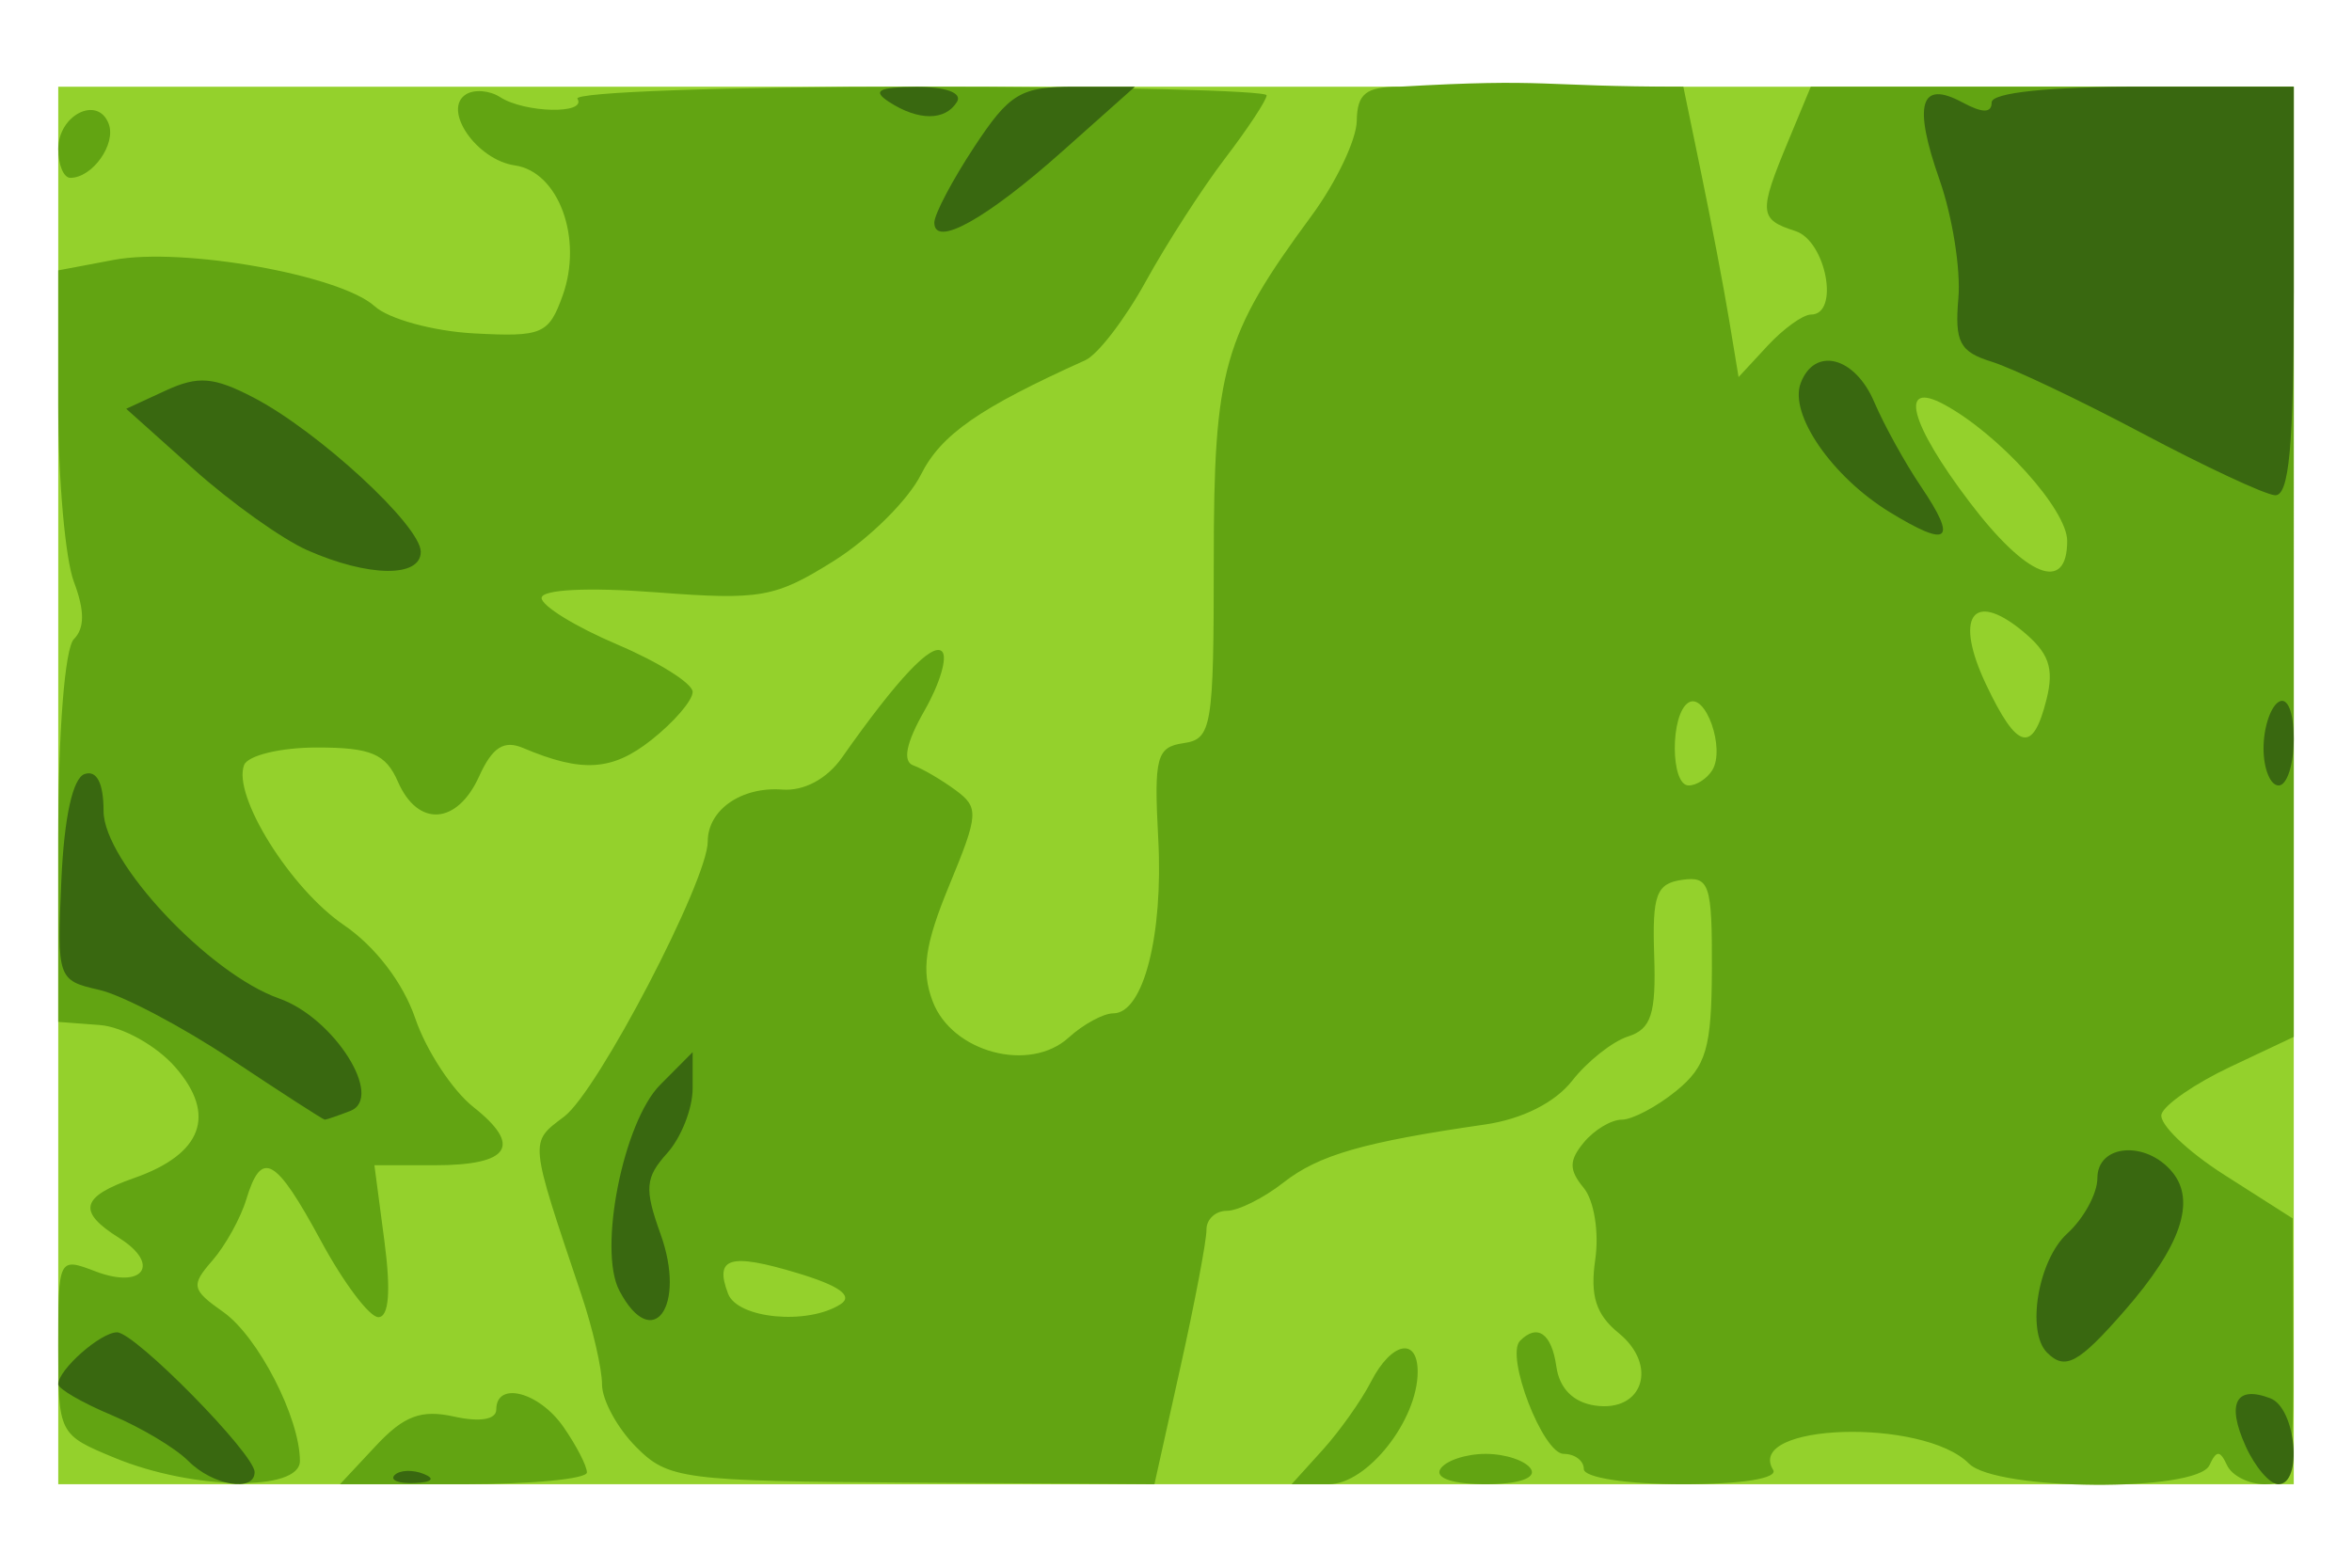
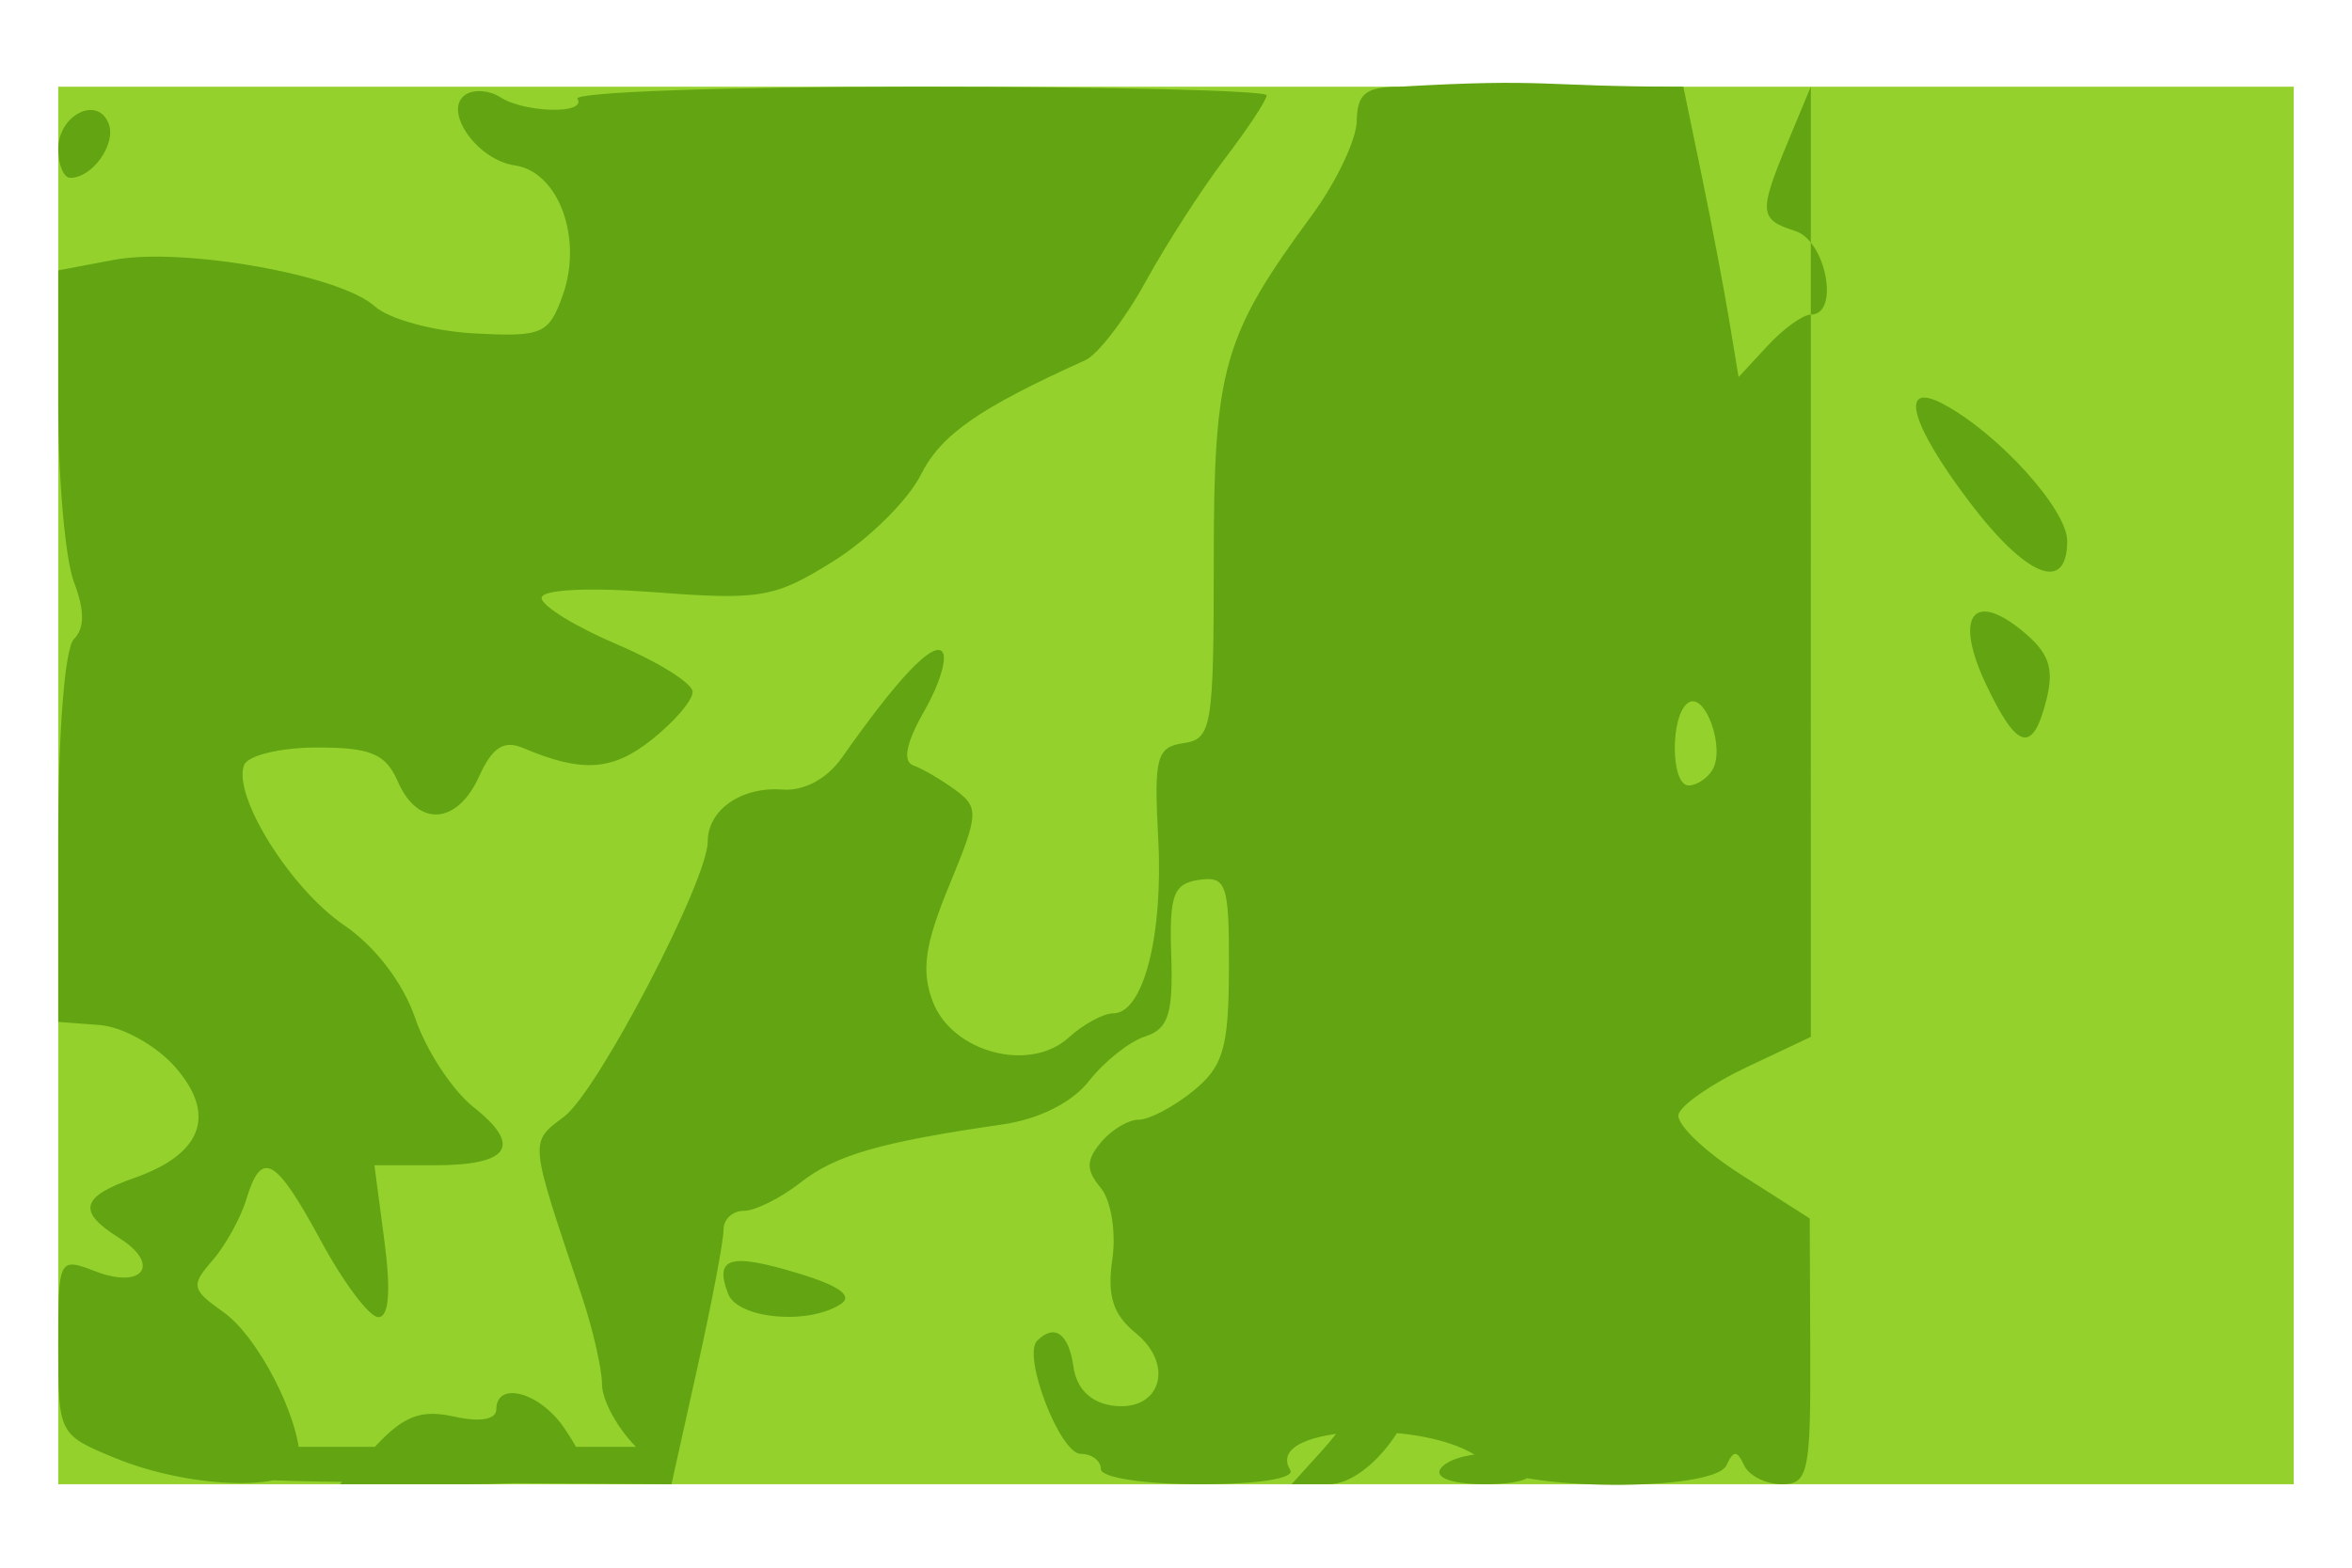
<svg xmlns="http://www.w3.org/2000/svg" width="600" height="400" viewBox="0 0 600 400">
  <path d="M14.858 200.415V22.12h570.284v356.59H14.858V200.415z" fill="#94d12c" />
-   <path d="M29.308 371.993c-14.37-5.93-14.45-6.086-14.45-28.597 0-22.455.076-22.605 9.497-19.002 12.169 4.654 16.762-1.786 6.066-8.505-10.79-6.779-9.865-10.521 3.785-15.308 17.405-6.103 21.13-16.106 10.528-28.273-4.775-5.481-13.451-10.326-19.28-10.767l-10.596-.801v-46.83c0-27.17 1.678-48.516 3.997-50.848 2.76-2.776 2.76-7.292 0-14.594-2.198-5.815-3.997-26.078-3.997-45.03V68.984l14.16-2.672c17.51-3.304 57.8 3.855 66.558 11.828 3.573 3.252 14.963 6.368 25.313 6.924 17.424.936 19.101.221 22.643-9.648 5.234-14.586-1.016-31.605-12.198-33.217-9.78-1.41-18.624-14.294-12.448-18.133 2.125-1.322 6.031-1.003 8.68.708 6.3 4.067 22.19 4.414 19.743.43-1.042-1.695 38.09-3.083 86.958-3.083 48.869 0 88.853.989 88.853 2.197 0 1.208-4.769 8.446-10.597 16.085-5.828 7.638-14.931 21.764-20.23 31.39-5.298 9.626-12.234 18.675-15.413 20.108-27.133 12.234-36.832 18.988-41.959 29.218-3.249 6.483-13.248 16.385-22.22 22.004-15.004 9.397-18.648 10.038-45.425 8.001-17.281-1.314-29.113-.725-29.113 1.452 0 2.016 8.67 7.35 19.266 11.853 10.597 4.504 19.267 9.956 19.267 12.116s-4.73 7.67-10.511 12.245c-10.025 7.932-17.723 8.415-32.75 2.054-4.903-2.076-7.852-.168-11.214 7.254-5.61 12.385-15.616 13.036-20.714 1.349-3.11-7.132-6.875-8.721-20.665-8.721-9.273 0-17.634 2.019-18.578 4.486-2.984 7.795 11.801 31.496 25.46 40.814 8.03 5.478 15.116 14.75 18.22 23.844 2.795 8.185 9.47 18.353 14.833 22.598 12.555 9.933 9.262 14.847-9.947 14.847H95.512l2.555 19.38c1.681 12.748 1.15 19.38-1.553 19.38-2.26 0-8.828-8.72-14.595-19.38-11.647-21.525-15.198-23.508-19.09-10.659-1.454 4.797-5.353 11.824-8.665 15.616-5.522 6.323-5.29 7.411 2.79 13.104 8.877 6.255 19.557 27.014 19.557 38.016 0 7.872-27.334 7.422-47.203-.778zm66.593-3.105c7.15-7.657 11.547-9.298 19.938-7.444 6.595 1.457 10.764.758 10.764-1.806 0-7.323 10.901-4.502 17.121 4.43 3.3 4.738 5.999 9.97 5.999 11.628 0 1.658-14.174 3.014-31.498 3.014H86.727zm66.345.284c-4.769-4.796-8.67-11.966-8.67-15.934s-2.364-14.25-5.253-22.848c-13.447-40.026-13.322-38.724-4.372-45.515 8.592-6.519 36.598-60.223 36.598-70.18 0-8.048 8.582-14.024 19.007-13.234 5.55.42 11.408-2.72 15.235-8.169 14.066-20.028 23.05-29.55 25.531-27.06 1.446 1.451-.573 8.24-4.489 15.087-4.681 8.186-5.656 12.97-2.848 13.974 2.348.839 7.189 3.672 10.756 6.296 6.036 4.44 5.927 6.124-1.576 24.284-6.249 15.126-7.203 21.785-4.244 29.615 4.927 13.036 24.742 18.315 34.705 9.246 3.733-3.399 8.862-6.18 11.396-6.18 7.648 0 12.763-19.923 11.443-44.573-1.113-20.798-.43-23.373 6.462-24.366 7.205-1.039 7.706-4.065 7.706-46.512 0-49.062 2.356-57.38 24.933-88.037 6.28-8.527 11.475-19.428 11.545-24.225.102-6.937 2.335-8.72 10.917-8.72 38.56-2.212 34.991 0 72.393 0l4.602 22.286c2.531 12.258 5.702 28.928 7.045 37.045l2.444 14.758 7.386-7.975c4.062-4.387 9.052-7.975 11.09-7.975 7.385 0 3.853-18.81-4.004-21.318-9.245-2.952-9.388-4.695-1.875-22.783l5.831-14.039h123.201V264.57l-16.214 7.652c-8.918 4.208-16.803 9.642-17.521 12.074-.718 2.432 6.515 9.41 16.074 15.504l17.38 11.081.14 33.915c.129 30.889-.517 33.915-7.244 33.915-4.062 0-8.397-2.18-9.633-4.845-1.798-3.876-2.697-3.876-4.496 0-3.205 6.91-54.407 6.55-61.347-.432-11.672-11.74-57.256-10.285-49.957 1.595 1.341 2.182-8.033 3.682-23.011 3.682-14.28 0-25.274-1.686-25.274-3.876 0-2.132-2.31-3.876-5.133-3.876-5.295 0-14.952-25.017-11.138-28.853 4.427-4.453 8.069-1.87 9.26 6.566.792 5.61 4.33 9.164 9.918 9.962 12.212 1.744 16.102-10.256 5.993-18.49-5.822-4.743-7.337-9.508-5.98-18.812 1.008-6.904-.307-15.036-2.95-18.238-3.788-4.593-3.782-6.972.031-11.593 2.638-3.197 6.994-5.814 9.678-5.814 2.685 0 8.938-3.304 13.897-7.343 7.66-6.239 9.027-10.923 9.096-31.15.074-21.615-.627-23.704-7.625-22.695-6.564.946-7.616 3.818-7.095 19.373.495 14.798-.765 18.701-6.643 20.578-3.99 1.274-10.413 6.356-14.275 11.294-4.371 5.59-12.77 9.809-22.256 11.18-30.98 4.475-42.43 7.774-51.399 14.81-5.054 3.965-11.556 7.21-14.45 7.21-2.892 0-5.23 2.18-5.193 4.844.037 2.665-2.936 18.363-6.606 34.884l-6.672 30.039-61.79-.409c-58.662-.388-62.23-.85-70.46-9.129zm52.156-36.378c3.344-2.134-.222-4.722-10.971-7.962-17.256-5.2-21.238-4.016-17.7 5.261 2.435 6.382 20.271 8.062 28.671 2.7zm222.41-136.29c3.367-5.48-1.732-19.936-6.078-17.234-4.687 2.913-4.644 21.145.05 21.145 1.994 0 4.707-1.76 6.028-3.91zm85.258-18.06c2.008-8.049.604-11.955-6.323-17.597-12.633-10.29-17.215-3.331-9.09 13.807 7.966 16.803 11.923 17.776 15.413 3.79zm5.273-40.428c0-7.978-17.432-27.29-31.44-34.831-11.617-6.254-8.692 4.862 6.57 24.967 14.545 19.161 24.87 23.257 24.87 9.864zM337.379 369.99c4.344-4.797 9.909-12.645 12.367-17.442 5.18-10.104 11.906-11.537 11.906-2.536 0 12.39-12.898 28.699-22.695 28.699h-9.474zm30.053 4.845c1.31-2.132 6.512-3.876 11.56-3.876 5.048 0 10.25 1.744 11.56 3.876 1.42 2.311-3.247 3.876-11.56 3.876s-12.98-1.565-11.56-3.876zM14.858 38.039c0-8.715 10.077-13.771 12.867-6.457 1.972 5.17-4.145 13.794-9.784 13.794-1.695 0-3.083-3.302-3.083-7.337z" fill="#62a412" />
-   <path d="M48.021 372.755c-3.256-3.275-12.05-8.531-19.541-11.68-7.492-3.149-13.622-6.698-13.622-7.888 0-3.7 10.803-13.237 14.995-13.237 4.583 0 35.098 31.008 35.098 35.665 0 5.233-10.677 3.43-16.93-2.86zm52.653 3.613c1.28-1.288 4.604-1.426 7.385-.306 3.074 1.237 2.161 2.156-2.328 2.342-4.062.168-6.338-.748-5.057-2.036zm472.2-7.364c-4.95-10.928-2.519-15.625 6.321-12.212 6.542 2.525 8.32 21.918 2.01 21.918-2.164 0-5.914-4.368-8.332-9.706zm-50.67-23.886c-5.349-5.381-2.262-23.625 5.139-30.362 4.238-3.858 7.706-10.233 7.706-14.166 0-8.662 12.408-9.65 19.113-1.524 6.115 7.413 2.15 18.948-12.146 35.325-11.794 13.512-15.206 15.36-19.811 10.727zm-364.212-15.827c-5.47-10.416 1.009-43.032 10.43-52.509l8.274-8.322v9.277c0 5.102-2.927 12.53-6.504 16.506-5.614 6.24-5.844 9.062-1.685 20.631 6.665 18.542-2.064 30.512-10.515 14.417zm-98.904-58.94c-12.67-8.436-27.88-16.44-33.801-17.788-10.6-2.413-10.748-2.842-9.633-27.96.714-16.097 2.908-26.099 5.948-27.11 3.098-1.029 4.816 2.338 4.816 9.44 0 12.871 26.823 41.507 44.818 47.846 14 4.932 26.86 25.307 18.105 28.686-3.165 1.222-6.083 2.221-6.485 2.221-.402 0-11.097-6.9-23.768-15.336zm518.347-79.397c0-5.204 1.734-10.54 3.853-11.857 2.248-1.397 3.854 2.544 3.854 9.461 0 6.521-1.734 11.857-3.854 11.857-2.119 0-3.853-4.258-3.853-9.461zM78.368 140.377c-6.395-2.828-19.4-12.102-28.9-20.609l-17.27-15.467 10.063-4.646c8.261-3.815 12.268-3.499 22.386 1.765 16.56 8.613 42.69 32.71 42.69 39.368 0 6.66-13.407 6.47-28.969-.41zm403.73-9.688c-14.734-9.013-25.765-25.007-22.732-32.957 3.577-9.377 13.81-6.748 18.742 4.815 2.5 5.862 7.854 15.555 11.898 21.54 9.453 13.994 7.22 15.857-7.908 6.602zm64.51-20.075c-15.894-8.436-33.234-16.681-38.532-18.322-8.165-2.53-9.459-5.002-8.489-16.23.63-7.284-1.526-20.843-4.79-30.13-6.813-19.383-4.985-25.62 5.807-19.81 5.144 2.77 7.472 2.773 7.472.01 0-2.498 14.54-4.012 38.533-4.012h38.533v52.326c0 39.495-1.182 52.225-4.817 51.916-2.65-.225-17.821-7.312-33.716-15.748zm-308.26-53.818c0-2.109 4.565-10.774 10.145-19.255 9.023-13.715 11.854-15.42 25.589-15.42h15.443l-18.498 16.472c-19.432 17.304-32.68 24.683-32.68 18.203zm-11.56-30.8c-4.374-2.844-2.68-3.772 6.97-3.817 7.532-.035 11.776 1.528 10.37 3.817-2.992 4.87-9.85 4.87-17.34 0z" fill="#396810" />
+   <path d="M29.308 371.993c-14.37-5.93-14.45-6.086-14.45-28.597 0-22.455.076-22.605 9.497-19.002 12.169 4.654 16.762-1.786 6.066-8.505-10.79-6.779-9.865-10.521 3.785-15.308 17.405-6.103 21.13-16.106 10.528-28.273-4.775-5.481-13.451-10.326-19.28-10.767l-10.596-.801v-46.83c0-27.17 1.678-48.516 3.997-50.848 2.76-2.776 2.76-7.292 0-14.594-2.198-5.815-3.997-26.078-3.997-45.03V68.984l14.16-2.672c17.51-3.304 57.8 3.855 66.558 11.828 3.573 3.252 14.963 6.368 25.313 6.924 17.424.936 19.101.221 22.643-9.648 5.234-14.586-1.016-31.605-12.198-33.217-9.78-1.41-18.624-14.294-12.448-18.133 2.125-1.322 6.031-1.003 8.68.708 6.3 4.067 22.19 4.414 19.743.43-1.042-1.695 38.09-3.083 86.958-3.083 48.869 0 88.853.989 88.853 2.197 0 1.208-4.769 8.446-10.597 16.085-5.828 7.638-14.931 21.764-20.23 31.39-5.298 9.626-12.234 18.675-15.413 20.108-27.133 12.234-36.832 18.988-41.959 29.218-3.249 6.483-13.248 16.385-22.22 22.004-15.004 9.397-18.648 10.038-45.425 8.001-17.281-1.314-29.113-.725-29.113 1.452 0 2.016 8.67 7.35 19.266 11.853 10.597 4.504 19.267 9.956 19.267 12.116s-4.73 7.67-10.511 12.245c-10.025 7.932-17.723 8.415-32.75 2.054-4.903-2.076-7.852-.168-11.214 7.254-5.61 12.385-15.616 13.036-20.714 1.349-3.11-7.132-6.875-8.721-20.665-8.721-9.273 0-17.634 2.019-18.578 4.486-2.984 7.795 11.801 31.496 25.46 40.814 8.03 5.478 15.116 14.75 18.22 23.844 2.795 8.185 9.47 18.353 14.833 22.598 12.555 9.933 9.262 14.847-9.947 14.847H95.512l2.555 19.38c1.681 12.748 1.15 19.38-1.553 19.38-2.26 0-8.828-8.72-14.595-19.38-11.647-21.525-15.198-23.508-19.09-10.659-1.454 4.797-5.353 11.824-8.665 15.616-5.522 6.323-5.29 7.411 2.79 13.104 8.877 6.255 19.557 27.014 19.557 38.016 0 7.872-27.334 7.422-47.203-.778zm66.593-3.105c7.15-7.657 11.547-9.298 19.938-7.444 6.595 1.457 10.764.758 10.764-1.806 0-7.323 10.901-4.502 17.121 4.43 3.3 4.738 5.999 9.97 5.999 11.628 0 1.658-14.174 3.014-31.498 3.014H86.727zm66.345.284c-4.769-4.796-8.67-11.966-8.67-15.934s-2.364-14.25-5.253-22.848c-13.447-40.026-13.322-38.724-4.372-45.515 8.592-6.519 36.598-60.223 36.598-70.18 0-8.048 8.582-14.024 19.007-13.234 5.55.42 11.408-2.72 15.235-8.169 14.066-20.028 23.05-29.55 25.531-27.06 1.446 1.451-.573 8.24-4.489 15.087-4.681 8.186-5.656 12.97-2.848 13.974 2.348.839 7.189 3.672 10.756 6.296 6.036 4.44 5.927 6.124-1.576 24.284-6.249 15.126-7.203 21.785-4.244 29.615 4.927 13.036 24.742 18.315 34.705 9.246 3.733-3.399 8.862-6.18 11.396-6.18 7.648 0 12.763-19.923 11.443-44.573-1.113-20.798-.43-23.373 6.462-24.366 7.205-1.039 7.706-4.065 7.706-46.512 0-49.062 2.356-57.38 24.933-88.037 6.28-8.527 11.475-19.428 11.545-24.225.102-6.937 2.335-8.72 10.917-8.72 38.56-2.212 34.991 0 72.393 0l4.602 22.286c2.531 12.258 5.702 28.928 7.045 37.045l2.444 14.758 7.386-7.975c4.062-4.387 9.052-7.975 11.09-7.975 7.385 0 3.853-18.81-4.004-21.318-9.245-2.952-9.388-4.695-1.875-22.783l5.831-14.039V264.57l-16.214 7.652c-8.918 4.208-16.803 9.642-17.521 12.074-.718 2.432 6.515 9.41 16.074 15.504l17.38 11.081.14 33.915c.129 30.889-.517 33.915-7.244 33.915-4.062 0-8.397-2.18-9.633-4.845-1.798-3.876-2.697-3.876-4.496 0-3.205 6.91-54.407 6.55-61.347-.432-11.672-11.74-57.256-10.285-49.957 1.595 1.341 2.182-8.033 3.682-23.011 3.682-14.28 0-25.274-1.686-25.274-3.876 0-2.132-2.31-3.876-5.133-3.876-5.295 0-14.952-25.017-11.138-28.853 4.427-4.453 8.069-1.87 9.26 6.566.792 5.61 4.33 9.164 9.918 9.962 12.212 1.744 16.102-10.256 5.993-18.49-5.822-4.743-7.337-9.508-5.98-18.812 1.008-6.904-.307-15.036-2.95-18.238-3.788-4.593-3.782-6.972.031-11.593 2.638-3.197 6.994-5.814 9.678-5.814 2.685 0 8.938-3.304 13.897-7.343 7.66-6.239 9.027-10.923 9.096-31.15.074-21.615-.627-23.704-7.625-22.695-6.564.946-7.616 3.818-7.095 19.373.495 14.798-.765 18.701-6.643 20.578-3.99 1.274-10.413 6.356-14.275 11.294-4.371 5.59-12.77 9.809-22.256 11.18-30.98 4.475-42.43 7.774-51.399 14.81-5.054 3.965-11.556 7.21-14.45 7.21-2.892 0-5.23 2.18-5.193 4.844.037 2.665-2.936 18.363-6.606 34.884l-6.672 30.039-61.79-.409c-58.662-.388-62.23-.85-70.46-9.129zm52.156-36.378c3.344-2.134-.222-4.722-10.971-7.962-17.256-5.2-21.238-4.016-17.7 5.261 2.435 6.382 20.271 8.062 28.671 2.7zm222.41-136.29c3.367-5.48-1.732-19.936-6.078-17.234-4.687 2.913-4.644 21.145.05 21.145 1.994 0 4.707-1.76 6.028-3.91zm85.258-18.06c2.008-8.049.604-11.955-6.323-17.597-12.633-10.29-17.215-3.331-9.09 13.807 7.966 16.803 11.923 17.776 15.413 3.79zm5.273-40.428c0-7.978-17.432-27.29-31.44-34.831-11.617-6.254-8.692 4.862 6.57 24.967 14.545 19.161 24.87 23.257 24.87 9.864zM337.379 369.99c4.344-4.797 9.909-12.645 12.367-17.442 5.18-10.104 11.906-11.537 11.906-2.536 0 12.39-12.898 28.699-22.695 28.699h-9.474zm30.053 4.845c1.31-2.132 6.512-3.876 11.56-3.876 5.048 0 10.25 1.744 11.56 3.876 1.42 2.311-3.247 3.876-11.56 3.876s-12.98-1.565-11.56-3.876zM14.858 38.039c0-8.715 10.077-13.771 12.867-6.457 1.972 5.17-4.145 13.794-9.784 13.794-1.695 0-3.083-3.302-3.083-7.337z" fill="#62a412" />
</svg>